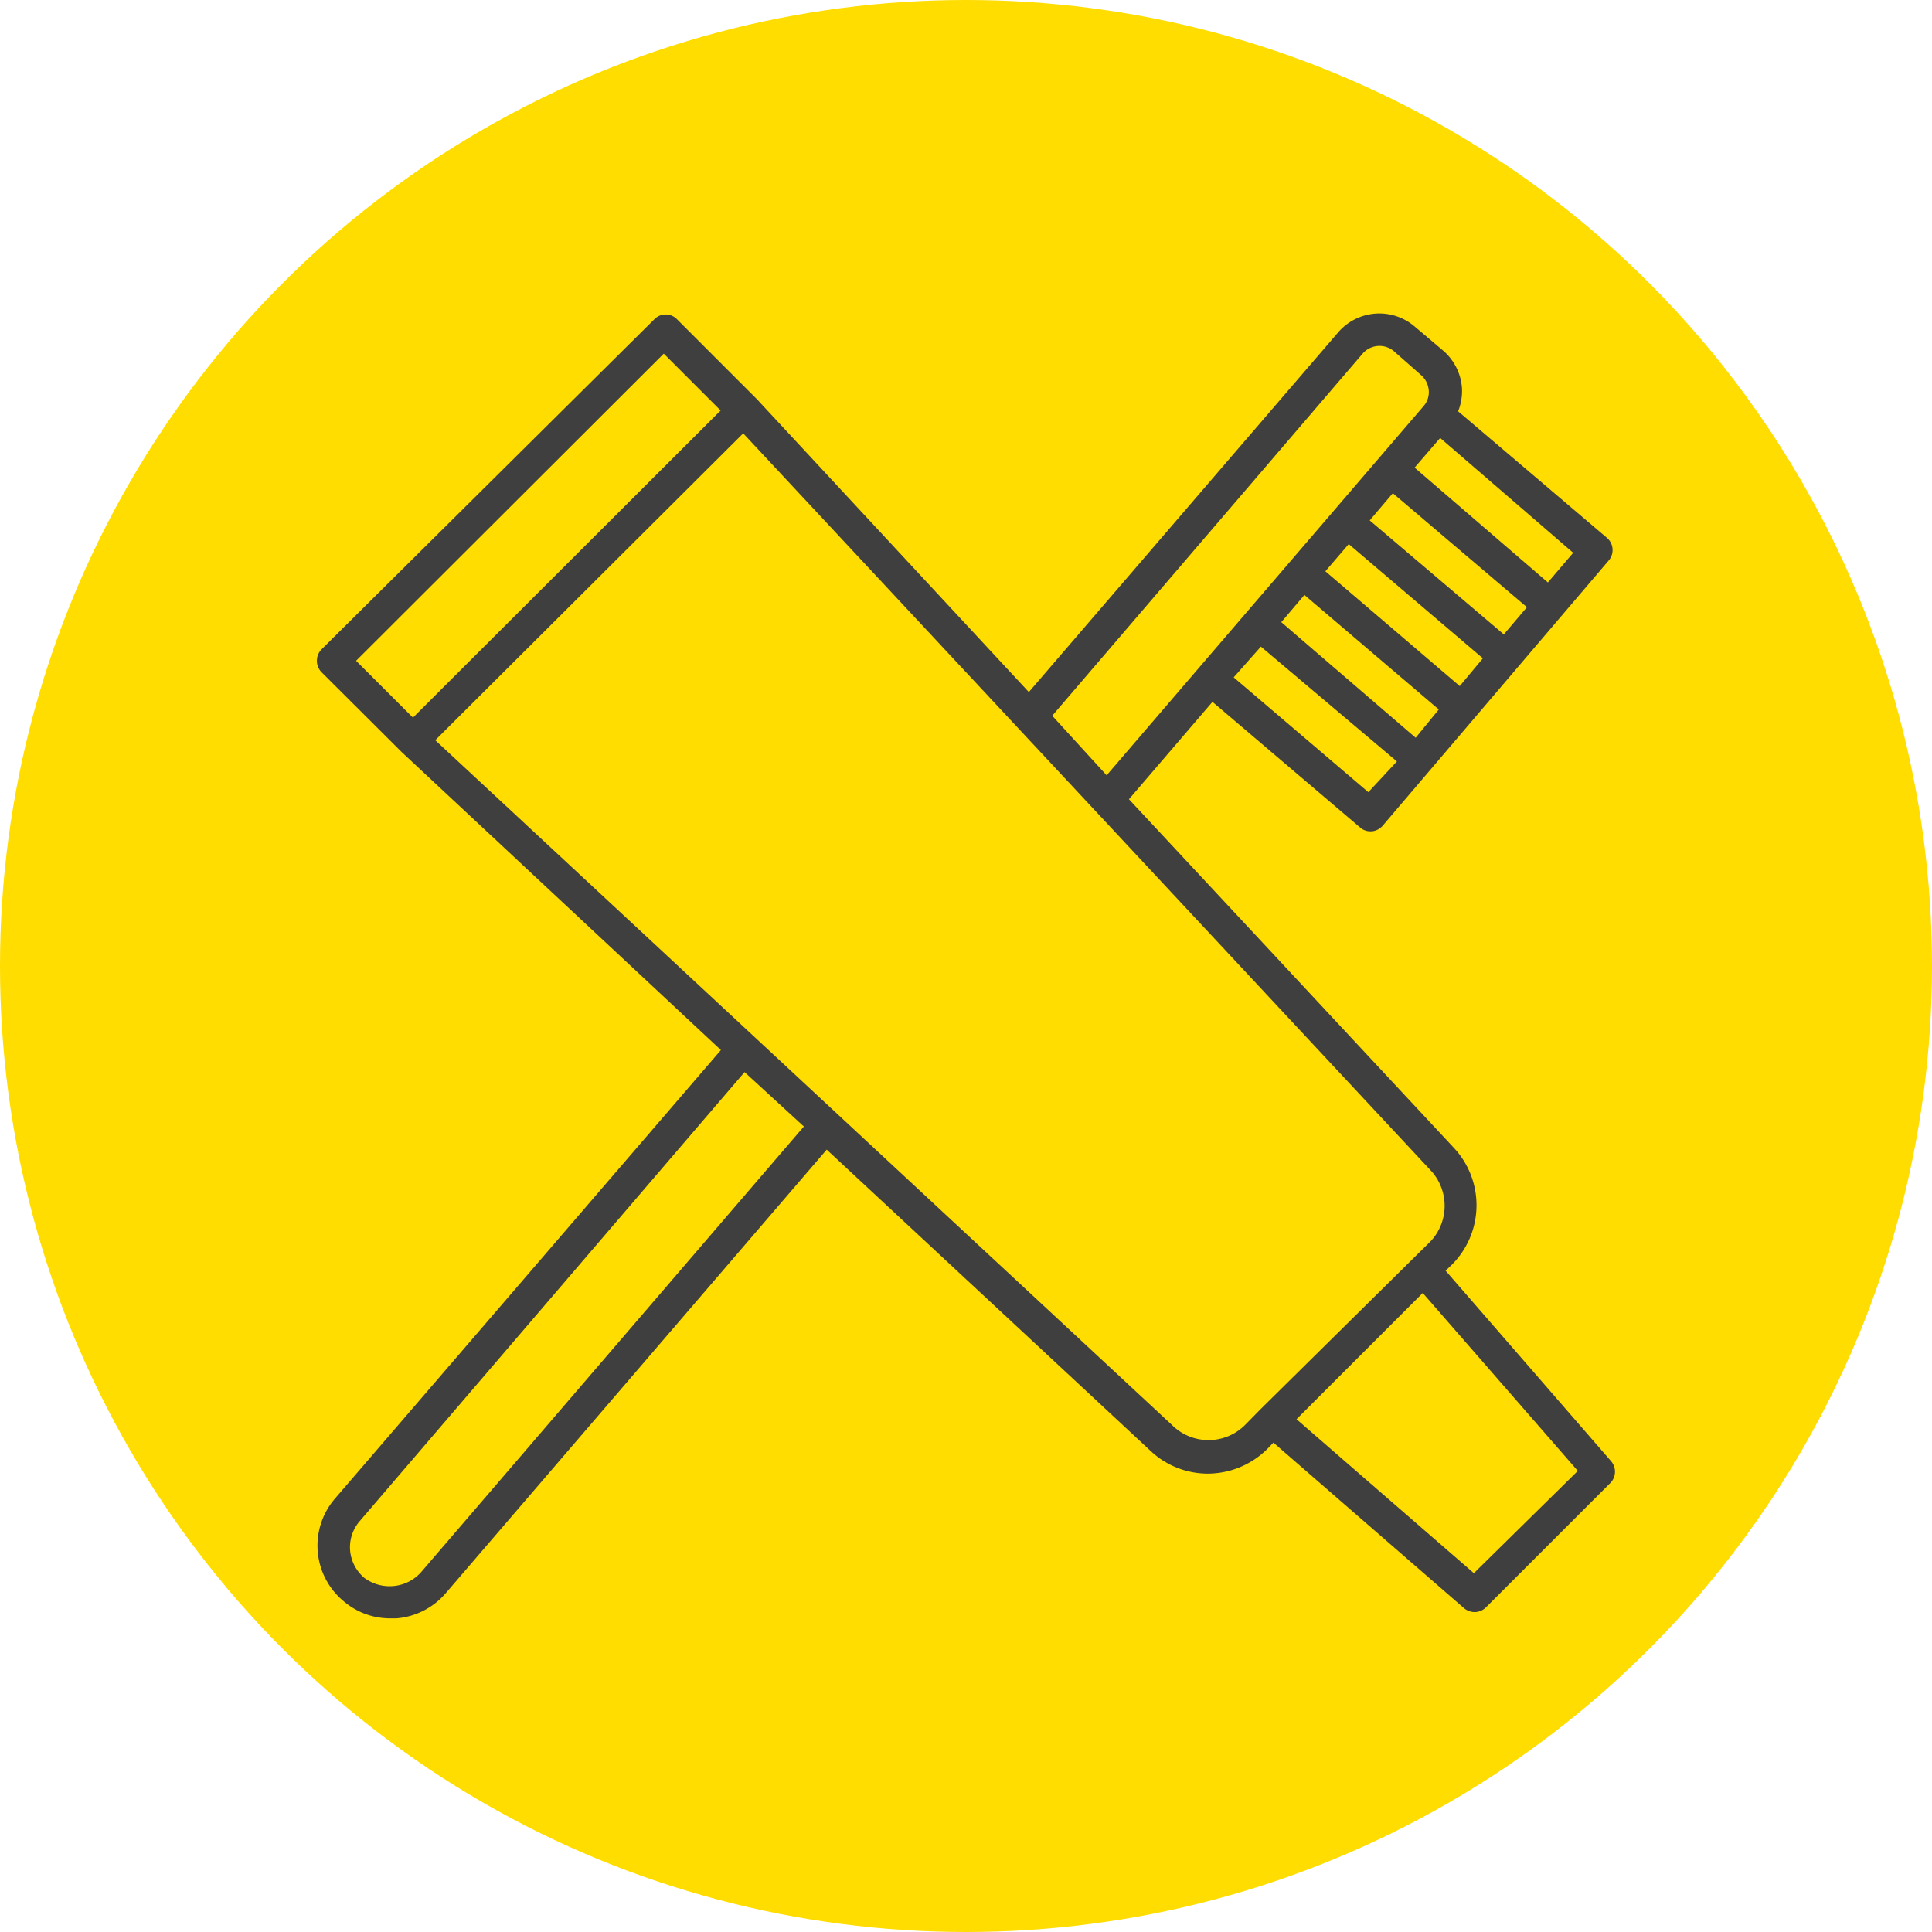
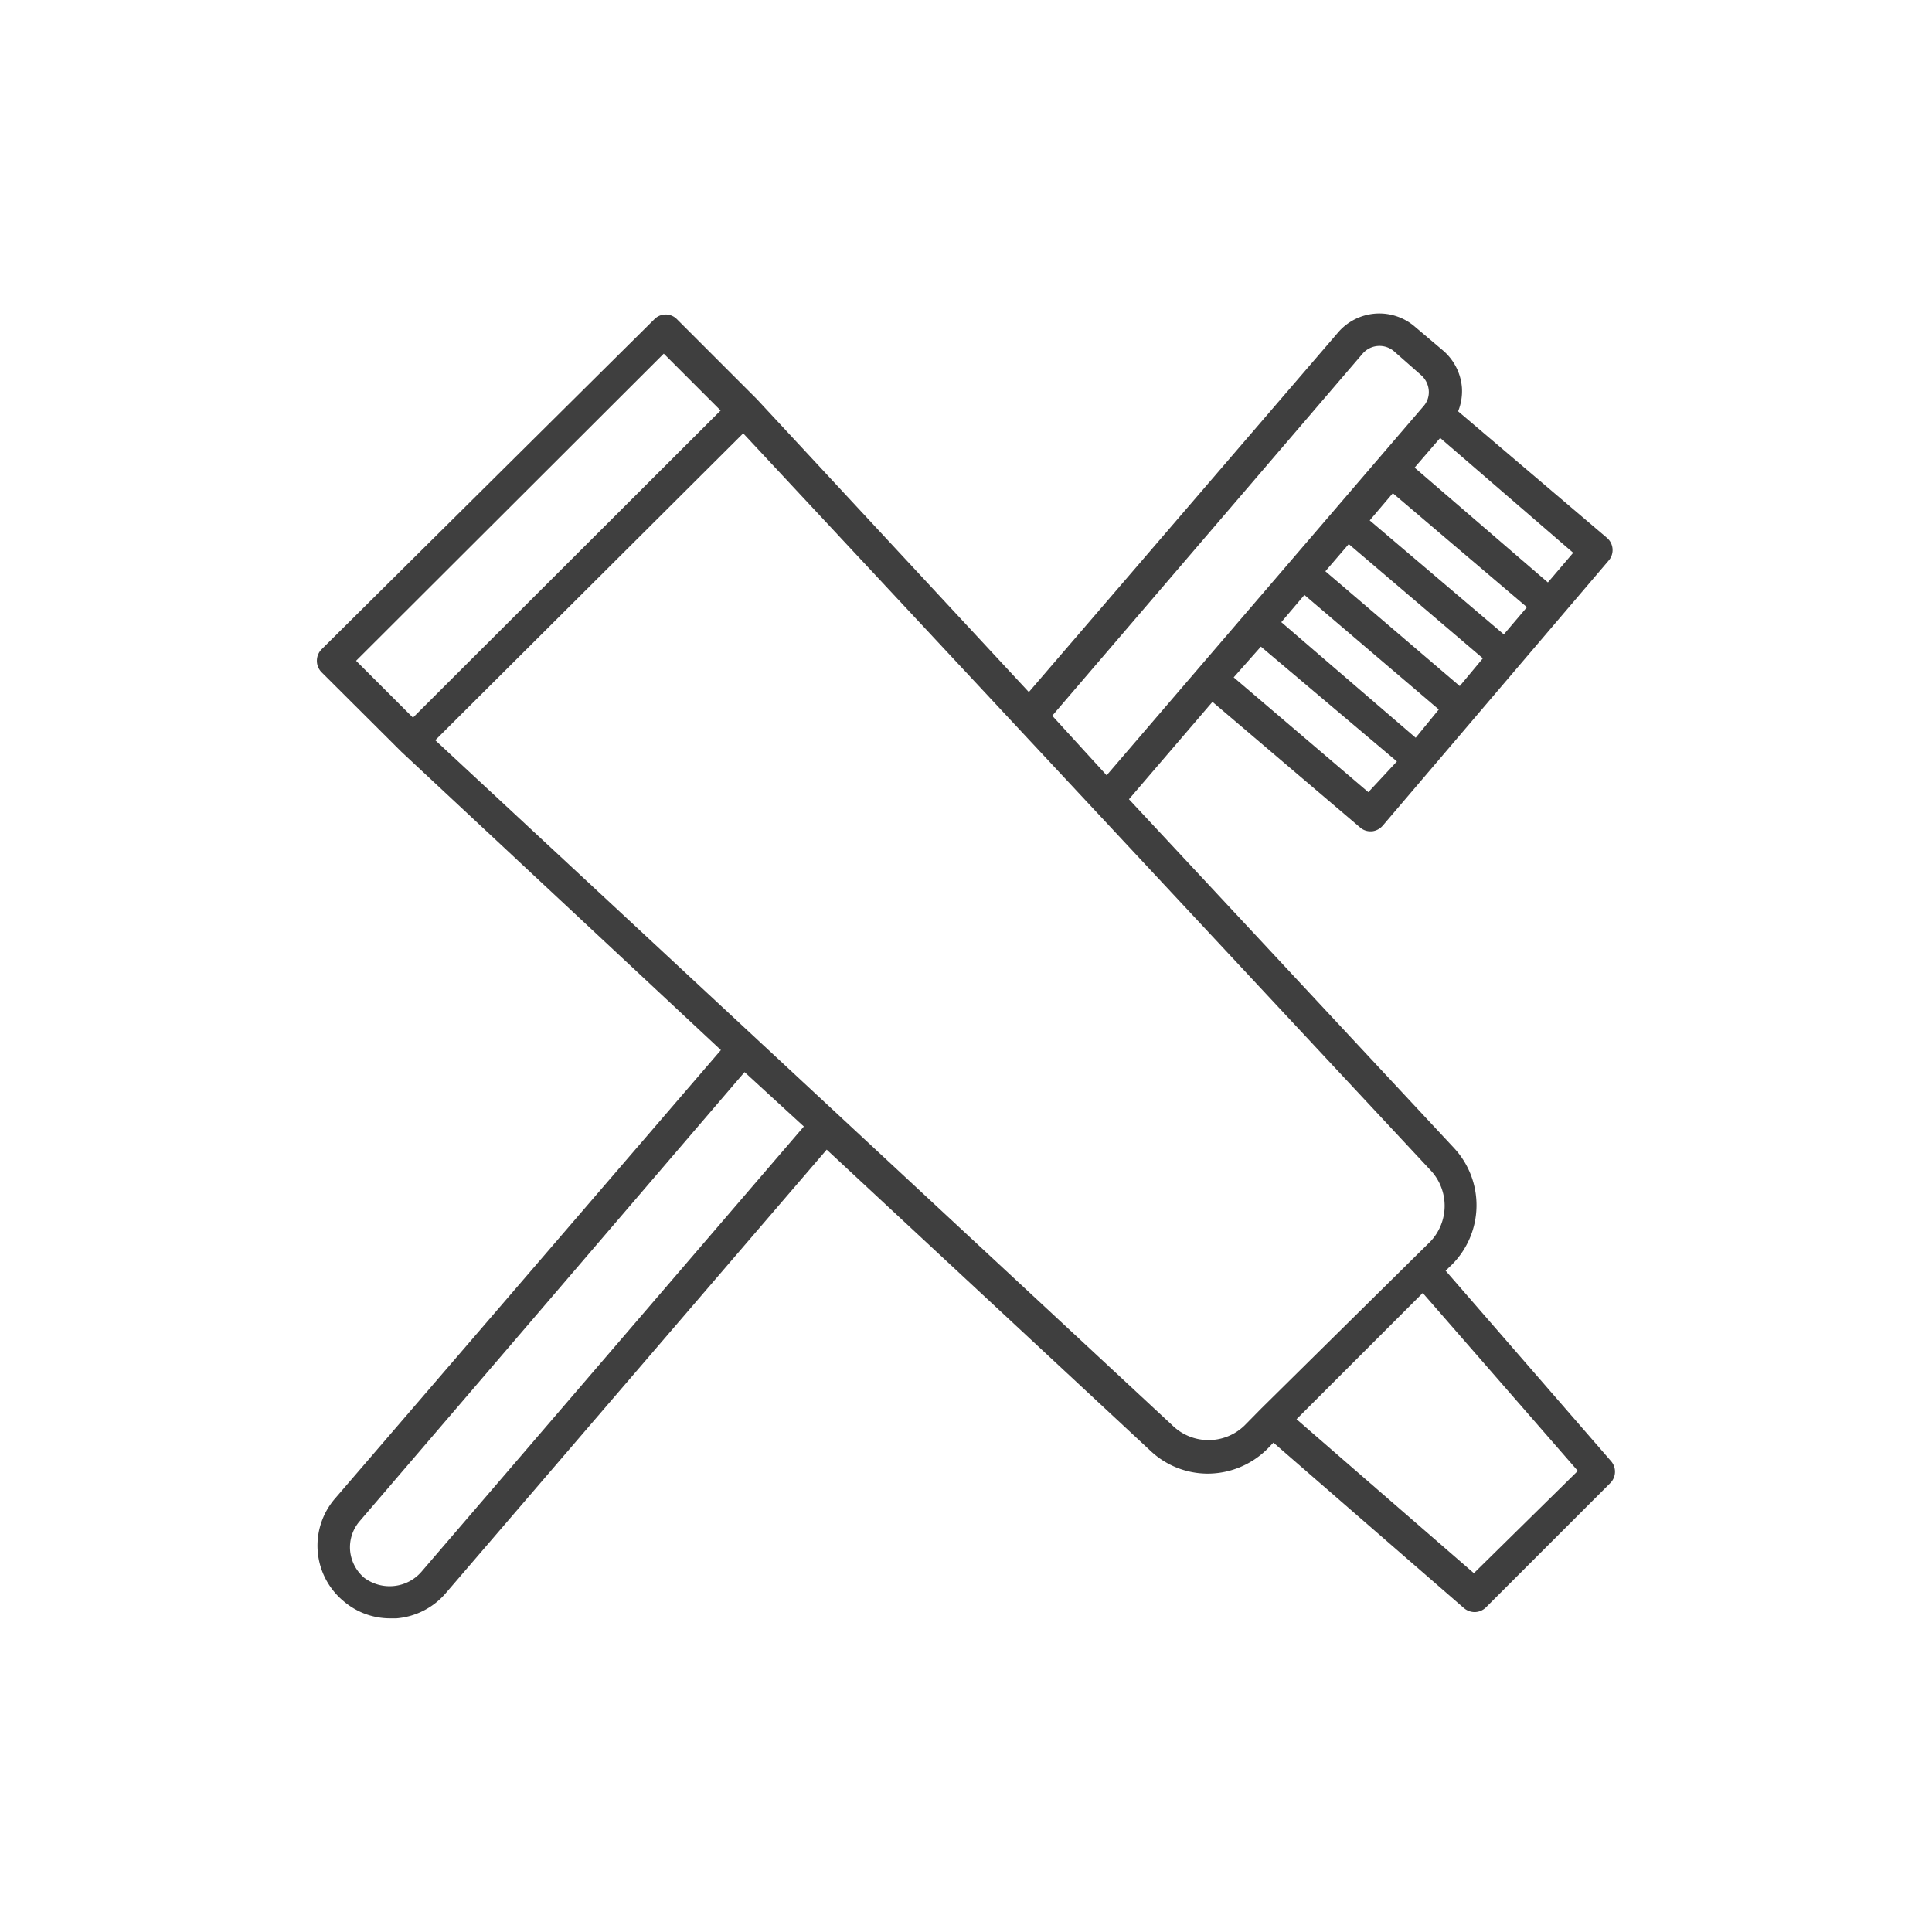
<svg xmlns="http://www.w3.org/2000/svg" viewBox="0 0 71.02 71.02">
  <g id="baf268d5-d237-4c39-8164-83ed9e21d06c" data-name="Layer 2">
    <g id="a80ba699-da57-403b-9d33-f3c1e3cc0cc8" data-name="Capa 1">
      <g>
-         <circle cx="35.51" cy="35.51" r="35.51" fill="#fd0" />
        <path d="M59.22,53.71l-6.08-7,.23-.22a3.09,3.09,0,0,0,.07-4.3L41.5,29.38l3.07-3.58L50,30.42a.57.57,0,0,0,.38.14h.05a.61.61,0,0,0,.4-.21l8.3-9.74a.59.59,0,0,0-.06-.84L53.6,15.12a2,2,0,0,0,.14-.87,2,2,0,0,0-.7-1.37L52,12a2,2,0,0,0-1.46-.47,2,2,0,0,0-1.36.7L37.82,25.44l-10-10.77h0l-2.93-2.93a.58.58,0,0,0-.84,0L11.82,23.87a.6.6,0,0,0,0,.84l2.94,2.93h0L26.5,38.6,12.32,55.08a2.65,2.65,0,0,0,.3,3.77,2.63,2.63,0,0,0,1.73.64h.22a2.67,2.67,0,0,0,1.82-.93l14-16.3L42.29,53.33a3.07,3.07,0,0,0,2.11.84,3.12,3.12,0,0,0,2.19-.91l.22-.23,7,6.08a.62.62,0,0,0,.39.15.6.6,0,0,0,.43-.18l4.56-4.56A.59.59,0,0,0,59.22,53.71ZM50.3,29.12,45.35,24.9l1-1.13,5,4.22Zm1.74-2L47.1,22.87l.85-1,4.94,4.21Zm1.62-1.9L48.72,21l.86-1,4.93,4.2Zm1.62-1.9-4.93-4.19.85-1,4.93,4.19Zm2.55-3-.93,1.09L52,17.19l.94-1.09ZM50.09,13a.82.82,0,0,1,1.15-.09l1,.88a.84.84,0,0,1,.28.55.78.78,0,0,1-.19.59L40.68,28.5l-2-2.19Zm-37,11.29L24.4,13l2.09,2.09L15.18,26.38Zm2.4,33.49a1.54,1.54,0,0,1-1,.52A1.56,1.56,0,0,1,13.39,58a1.49,1.49,0,0,1-.52-1,1.47,1.47,0,0,1,.35-1.08L27.37,39.41l2.18,2Zm30.87-6-.61.62a1.9,1.9,0,0,1-2.65,0L16,27.21,27.32,15.93,52.57,43a1.91,1.91,0,0,1,0,2.65l-.62.61Zm7.82,6.05-6.52-5.66,4.64-4.64L58,54.07Z" fill="#3f3f3f" />
      </g>
    </g>
  </g>
</svg>